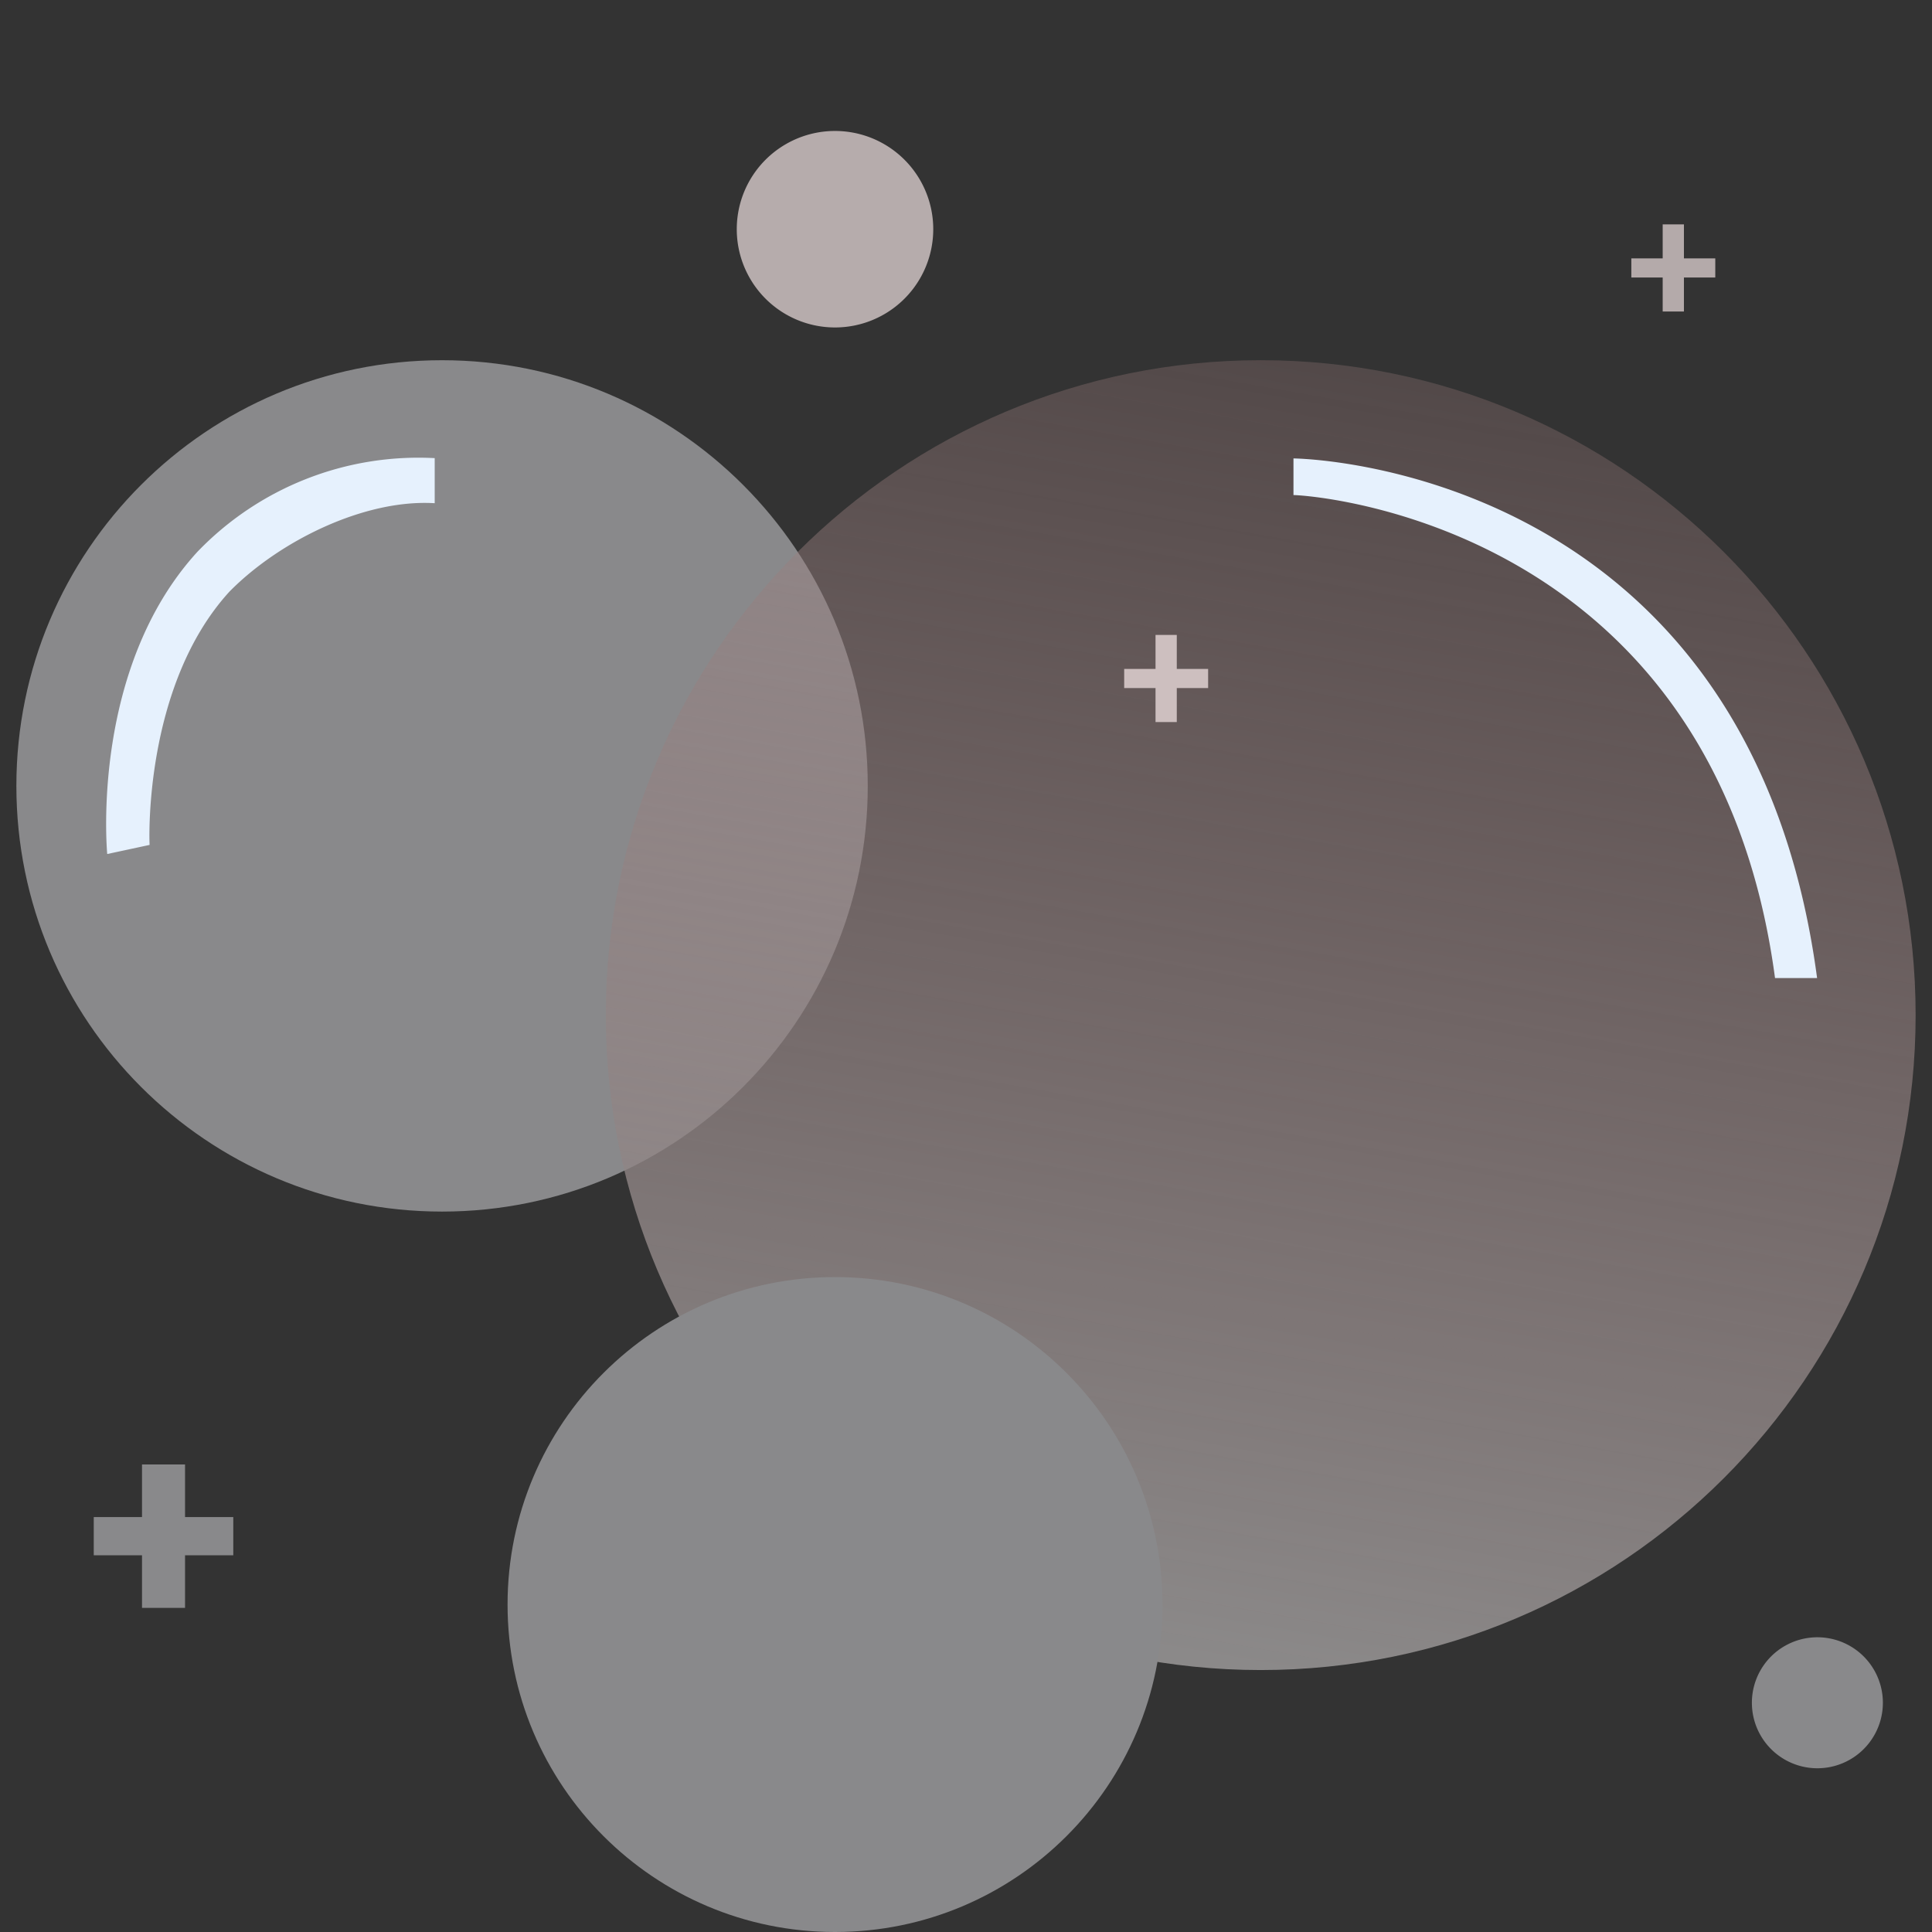
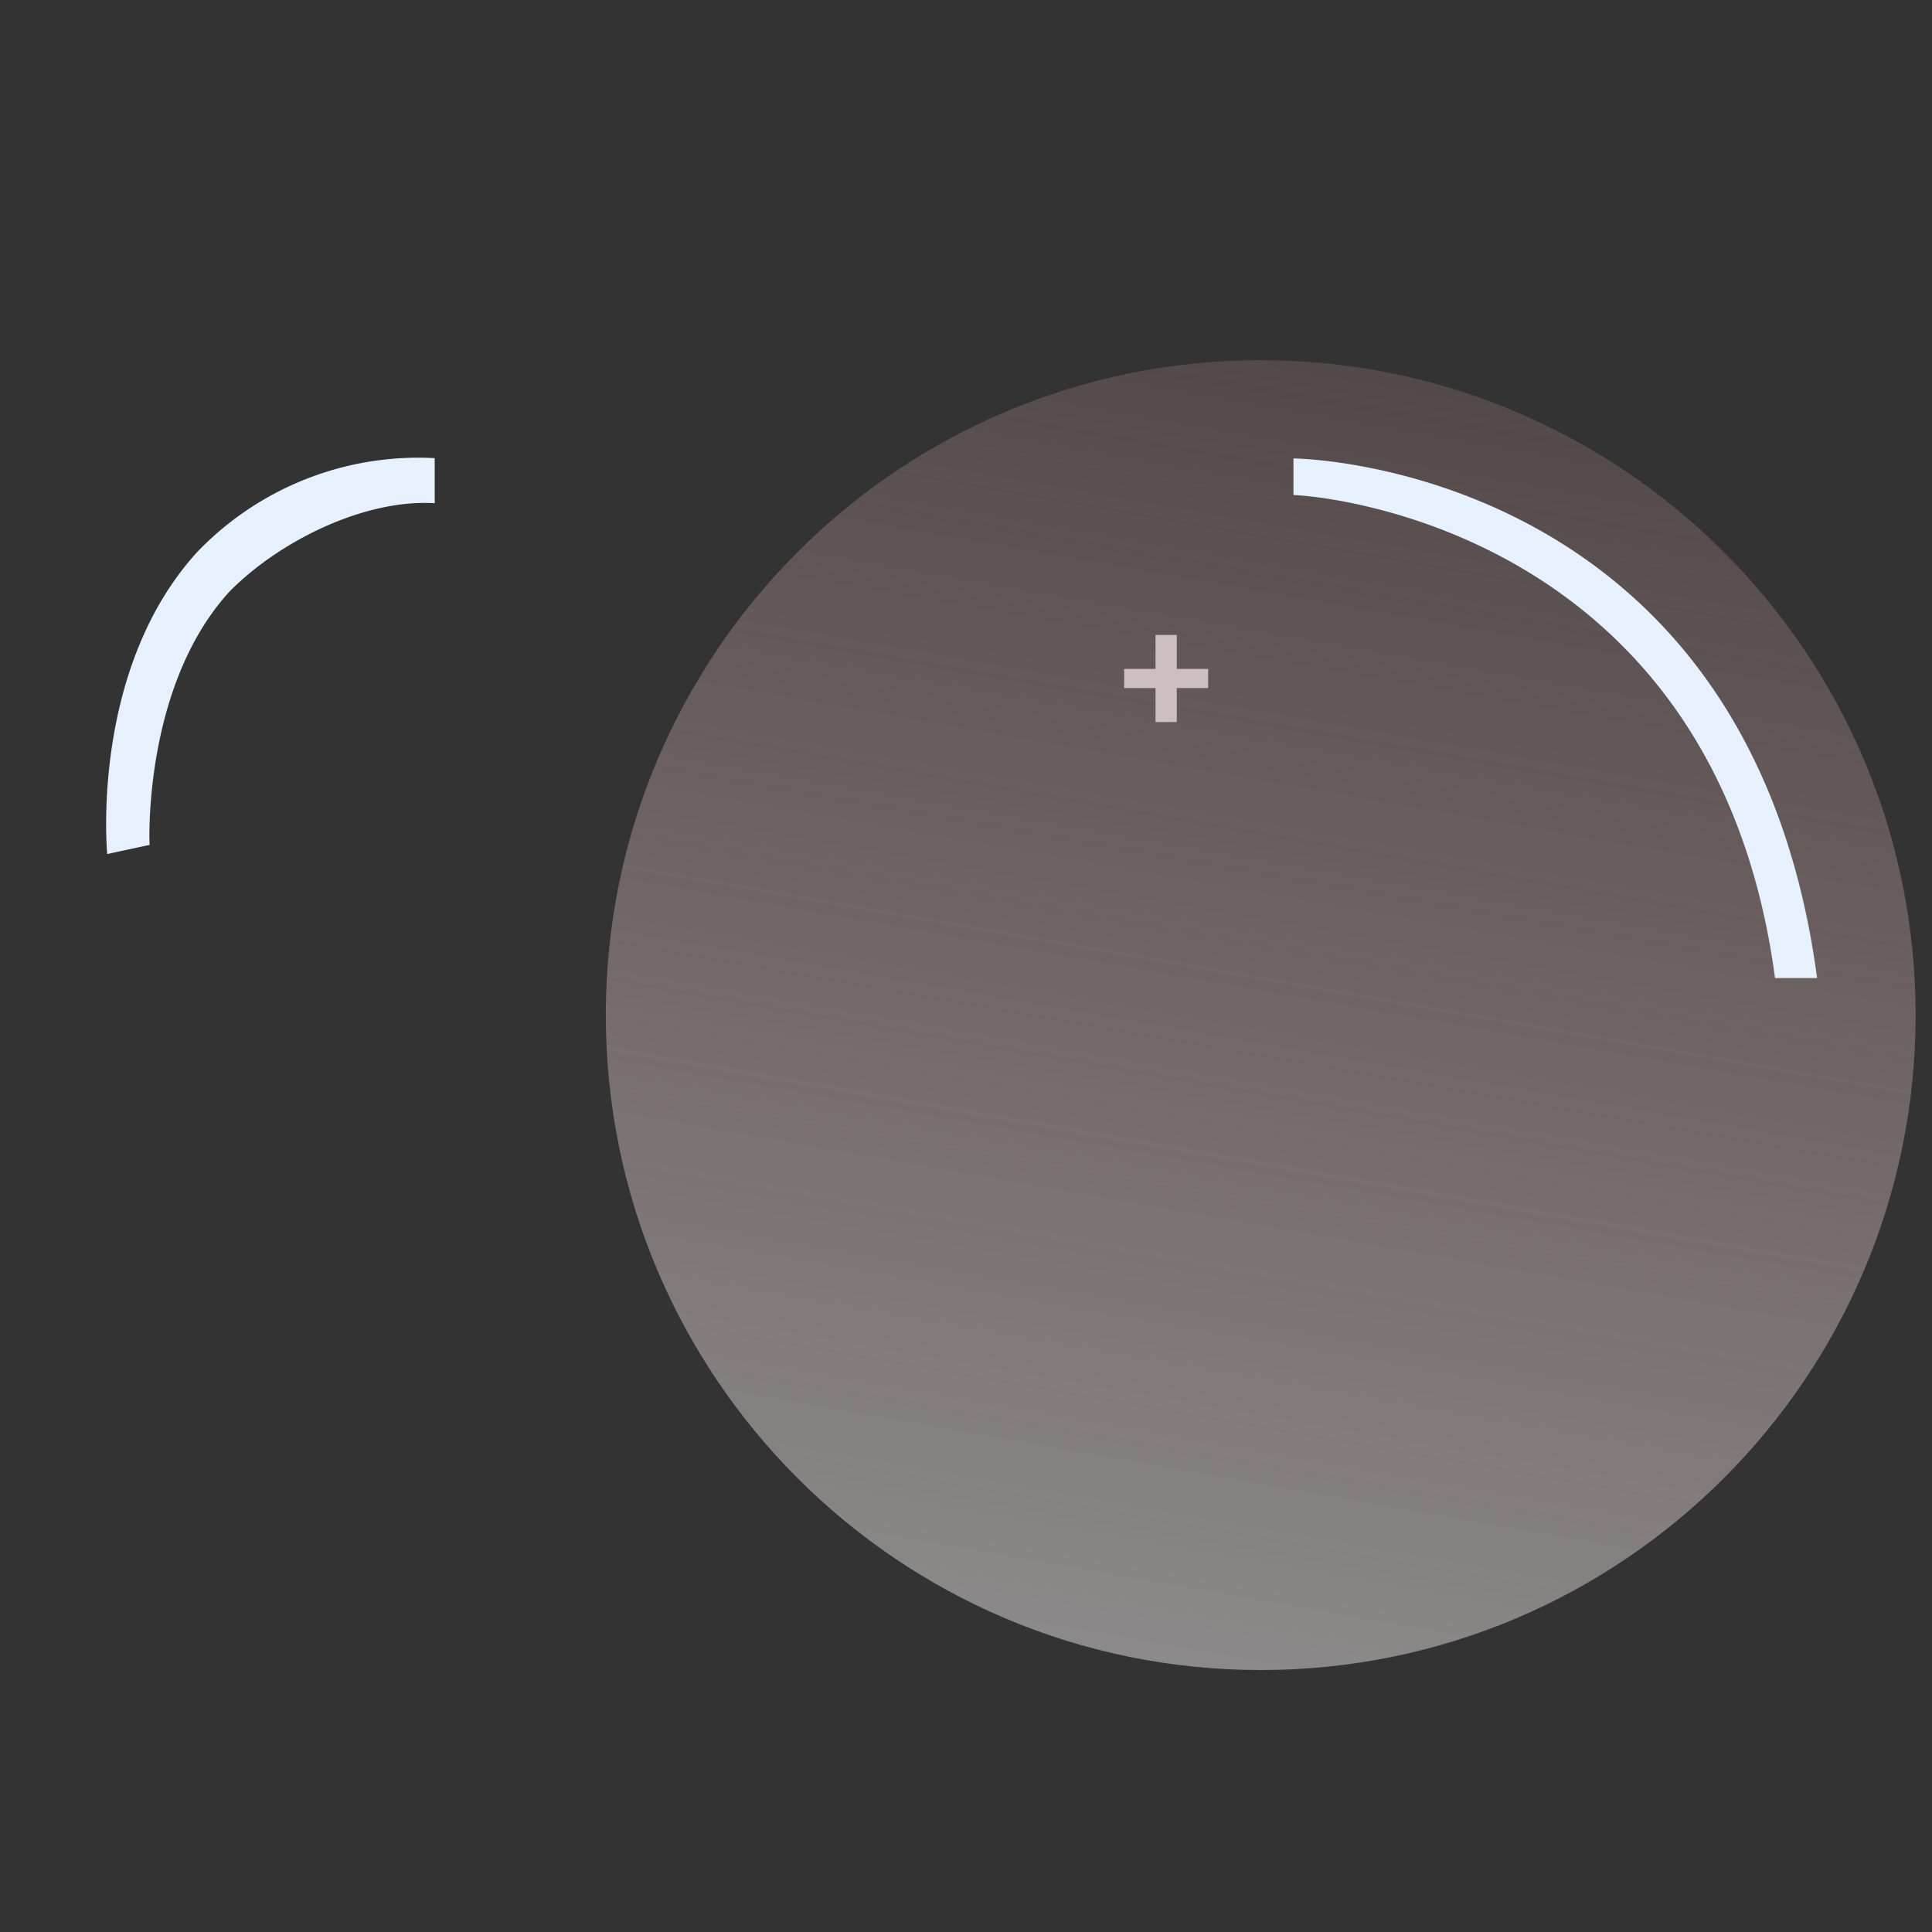
<svg xmlns="http://www.w3.org/2000/svg" width="80" height="80" fill="none">
  <rect width="100%" height="100%" fill="#333333" stroke="none" />
-   <path d="M35.932 32.542c0 9.736-7.892 17.627-17.627 17.627S.678 42.279.678 32.543c0-9.735 7.892-17.627 17.627-17.627s17.627 7.892 17.627 17.627z" fill="#89898B" />
  <path d="M79.322 42.034c0 14.977-12.141 27.119-27.119 27.119-14.977 0-27.118-12.142-27.118-27.12 0-14.977 12.14-27.118 27.118-27.118 14.978 0 27.119 12.141 27.119 27.119z" fill="url(#paint0_linear)" />
-   <path d="M77.966 70.508a2.712 2.712 0 11-5.424 0 2.712 2.712 0 015.424 0z" fill="#89898B" />
-   <path d="M38.644 9.492a4.068 4.068 0 11-8.136-.001 4.068 4.068 0 018.136 0z" fill="#B6ACAC" />
  <path d="M4.44 35.364c-.028-.312-.646-7.718 3.73-12.51A12.69 12.69 0 0118 18.97v1.867c-2.92-.179-6.45 1.577-8.5 3.662-3.577 3.915-3.317 10.422-3.305 10.487l-1.754.377zM73.5 40.5c-2.517-18.874-19.272-20-19.94-20v-1.517c.188 0 18.847.247 21.682 21.516H73.5z" fill="#E6F1FD" />
-   <path d="M48.136 66.44c0 7.49-6.071 13.56-13.56 13.56-7.489 0-13.559-6.07-13.559-13.56 0-7.488 6.07-13.559 13.56-13.559 7.488 0 13.559 6.07 13.559 13.56zM9.66 62.818v1.584H7.662v2.178H5.88v-2.178H3.882v-1.584H5.88V60.64h1.782v2.178H9.66z" fill="#89898B" />
-   <path d="M71.026 10.699v.792h-1.298v1.408h-.88v-1.408H67.55v-.792h1.298V9.291h.88v1.408h1.298z" fill="#B4AAAA" />
  <path d="M50.026 27.699v.792h-1.298v1.408h-.88v-1.408H46.55v-.792h1.298v-1.408h.88v1.408h1.298z" fill="#CDBFBF" />
  <defs>
    <linearGradient id="paint0_linear" x1="52" y1="69" x2="61.5" y2="15" gradientUnits="userSpaceOnUse">
      <stop stop-color="#8B8989" />
      <stop offset="1" stop-color="#9B7B7B" stop-opacity=".29" />
    </linearGradient>
  </defs>
</svg>